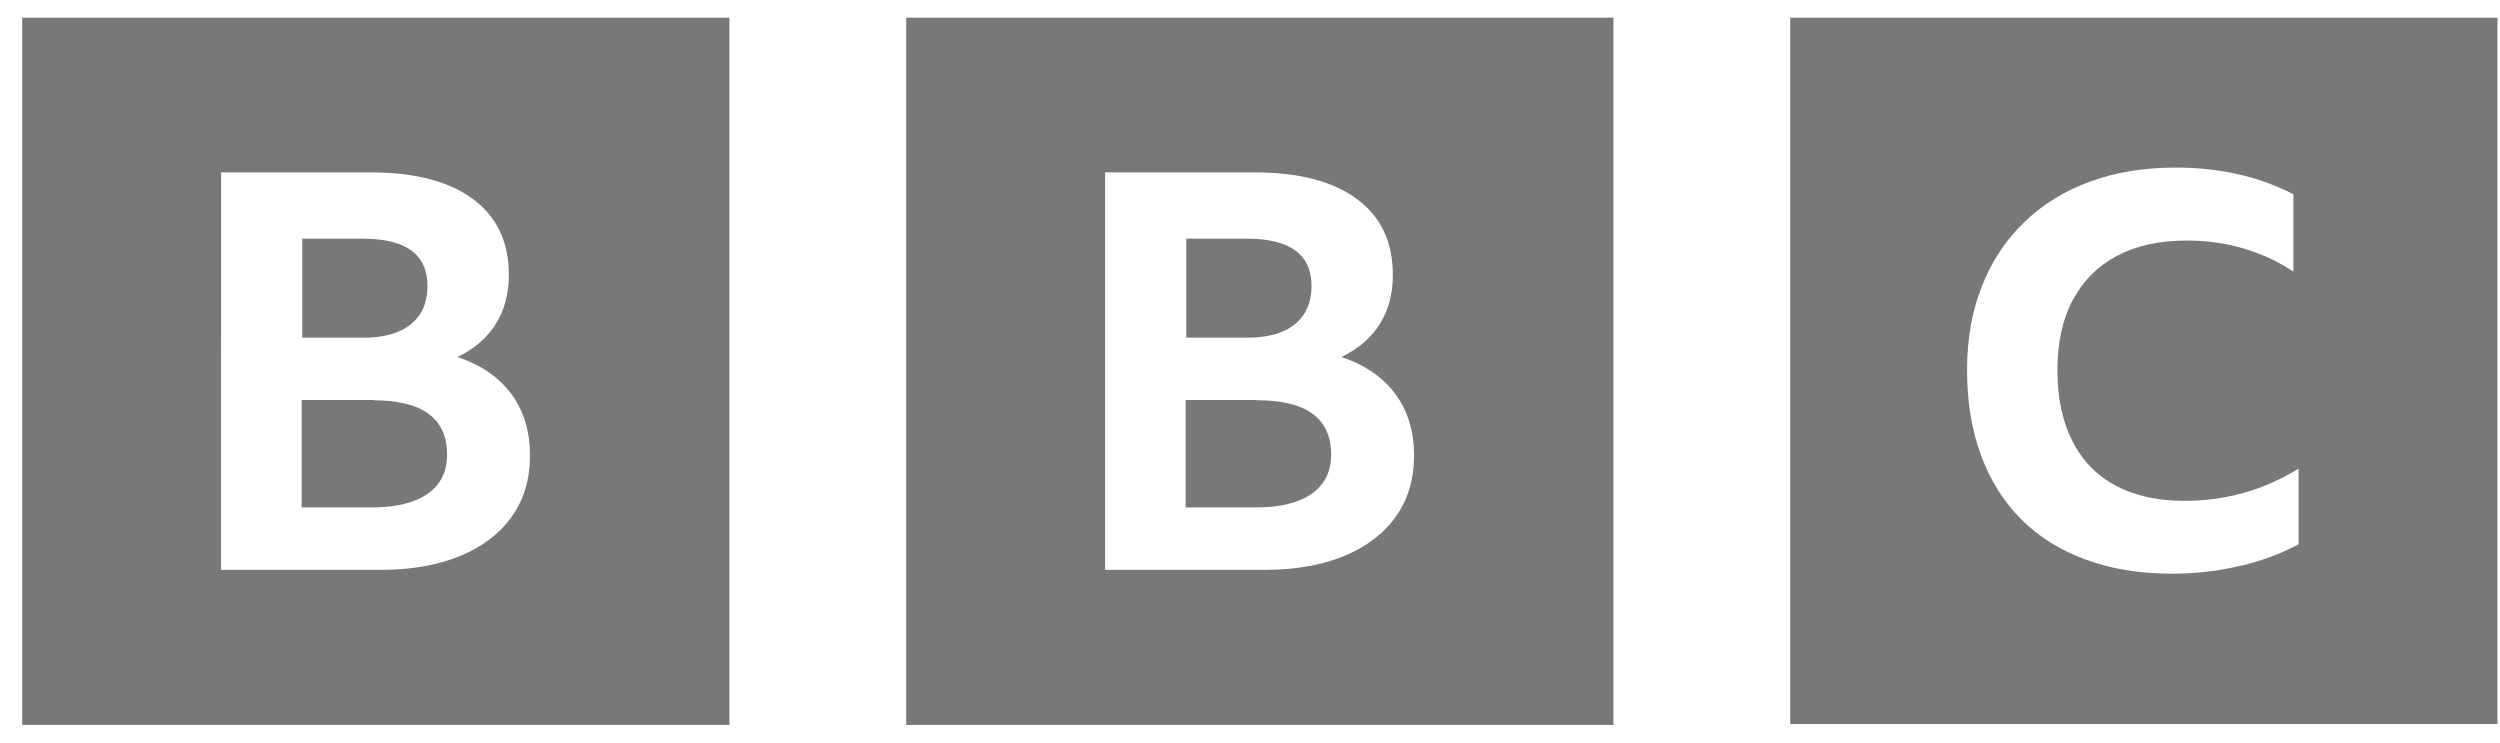
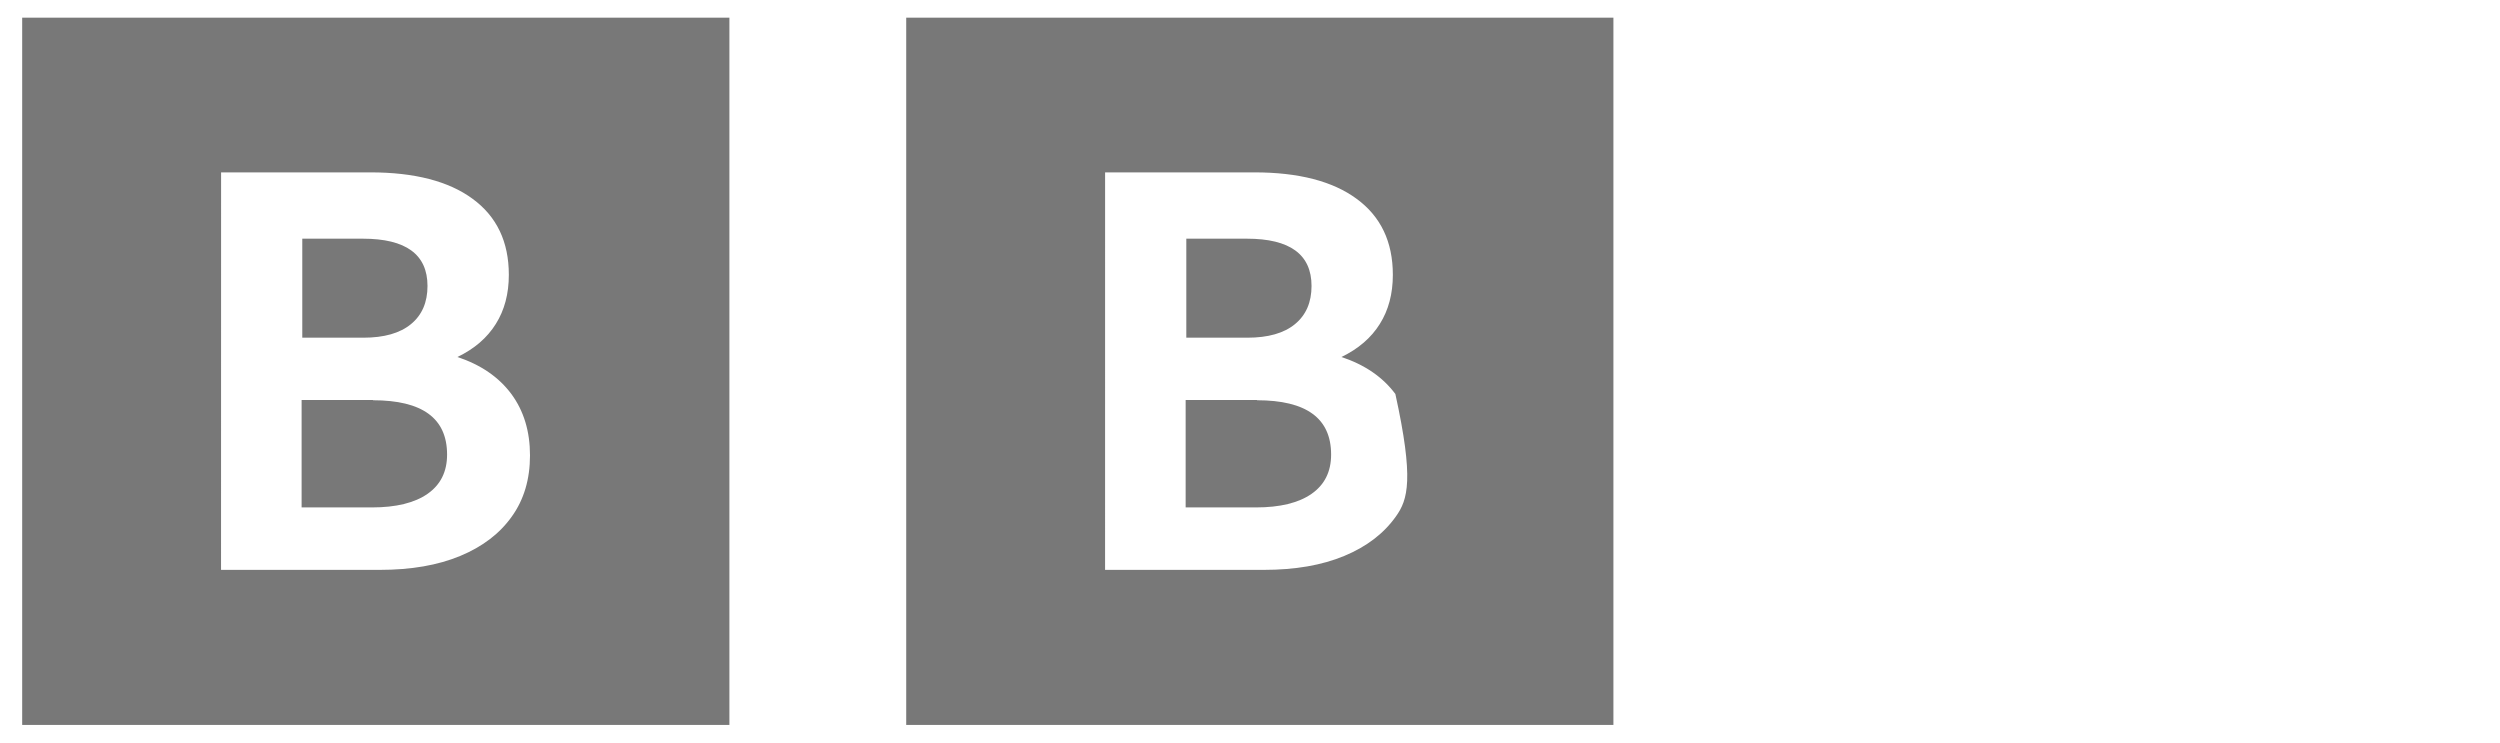
<svg xmlns="http://www.w3.org/2000/svg" width="101" height="30" viewBox="0 0 101 30" fill="none">
  <g clip-path="url(#clip0_2195_1005)">
    <path d="M8.932 6.964H14.968C16.744 6.964 18.128 7.32 19.093 8.032C20.068 8.745 20.557 9.766 20.557 11.104C20.557 11.868 20.382 12.53 20.032 13.086C19.682 13.648 19.166 14.093 18.48 14.423C19.427 14.737 20.152 15.236 20.659 15.918C21.162 16.6 21.412 17.428 21.412 18.4C21.412 19.359 21.168 20.184 20.68 20.864C20.193 21.553 19.496 22.086 18.591 22.461C17.687 22.836 16.609 23.023 15.341 23.023H8.93L8.932 6.964ZM0.896 29.286H29.468V0.714H0.896V29.286ZM14.664 9.643C16.398 9.643 17.271 10.28 17.271 11.553C17.271 12.212 17.05 12.727 16.605 13.093C16.16 13.461 15.516 13.643 14.677 13.643H12.212V9.643H14.664ZM15.078 16.161H12.185V20.5H15.025C16 20.5 16.752 20.316 17.275 19.95C17.8 19.582 18.062 19.055 18.062 18.366C18.062 16.898 17.064 16.17 15.062 16.17L15.078 16.161Z" fill="#787878" />
-     <path d="M44.646 6.964H50.682C52.459 6.964 53.843 7.32 54.807 8.032C55.782 8.745 56.271 9.766 56.271 11.104C56.271 11.868 56.096 12.53 55.746 13.086C55.396 13.648 54.878 14.093 54.194 14.423C55.141 14.737 55.866 15.236 56.373 15.918C56.877 16.6 57.127 17.428 57.127 18.4C57.127 19.359 56.882 20.184 56.395 20.864C55.907 21.553 55.211 22.086 54.305 22.461C53.402 22.836 52.323 23.023 51.055 23.023H44.645L44.646 6.964ZM36.611 29.286H65.182V0.714H36.611V29.286ZM50.378 9.643C52.112 9.643 52.986 10.28 52.986 11.553C52.986 12.212 52.764 12.727 52.319 13.093C51.875 13.461 51.23 13.643 50.391 13.643H47.927V9.643H50.378ZM50.793 16.161H47.9V20.5H50.739C51.714 20.5 52.466 20.316 52.989 19.95C53.514 19.582 53.777 19.055 53.777 18.366C53.777 16.898 52.778 16.17 50.777 16.17L50.793 16.161Z" fill="#787878" />
-     <path d="M90.539 22.857C91.416 22.645 92.187 22.354 92.861 21.987V18.934C91.455 19.8 89.914 20.234 88.253 20.234C87.164 20.234 86.236 20.029 85.468 19.618C84.703 19.207 84.121 18.609 83.721 17.814C83.32 17.029 83.12 16.077 83.12 14.957C83.12 13.841 83.327 12.886 83.743 12.118C84.159 11.339 84.755 10.745 85.528 10.334C86.307 9.923 87.248 9.718 88.35 9.718C89.152 9.718 89.916 9.825 90.635 10.037C91.361 10.25 92.034 10.562 92.653 10.973V7.848C91.973 7.496 91.236 7.228 90.439 7.045C89.644 6.861 88.802 6.77 87.903 6.77C86.618 6.77 85.457 6.961 84.421 7.343C83.385 7.725 82.493 8.275 81.76 8.995C81.019 9.714 80.452 10.577 80.059 11.584C79.666 12.589 79.469 13.709 79.469 14.959C79.469 16.237 79.659 17.387 80.037 18.405C80.416 19.427 80.959 20.28 81.671 20.994C82.382 21.7 83.252 22.239 84.278 22.614C85.307 22.989 86.457 23.177 87.743 23.177C88.71 23.177 89.635 23.07 90.51 22.857H90.539ZM100.896 29.25H72.325V0.678H100.896V29.25Z" fill="#787878" />
+     <path d="M44.646 6.964H50.682C52.459 6.964 53.843 7.32 54.807 8.032C55.782 8.745 56.271 9.766 56.271 11.104C56.271 11.868 56.096 12.53 55.746 13.086C55.396 13.648 54.878 14.093 54.194 14.423C55.141 14.737 55.866 15.236 56.373 15.918C57.127 19.359 56.882 20.184 56.395 20.864C55.907 21.553 55.211 22.086 54.305 22.461C53.402 22.836 52.323 23.023 51.055 23.023H44.645L44.646 6.964ZM36.611 29.286H65.182V0.714H36.611V29.286ZM50.378 9.643C52.112 9.643 52.986 10.28 52.986 11.553C52.986 12.212 52.764 12.727 52.319 13.093C51.875 13.461 51.23 13.643 50.391 13.643H47.927V9.643H50.378ZM50.793 16.161H47.9V20.5H50.739C51.714 20.5 52.466 20.316 52.989 19.95C53.514 19.582 53.777 19.055 53.777 18.366C53.777 16.898 52.778 16.17 50.777 16.17L50.793 16.161Z" fill="#787878" />
  </g>
  <defs>
    <clipPath id="clip0_2195_1005">
      <rect width="100" height="28.571" fill="white" transform="translate(0.896 0.714)" />
    </clipPath>
  </defs>
</svg>